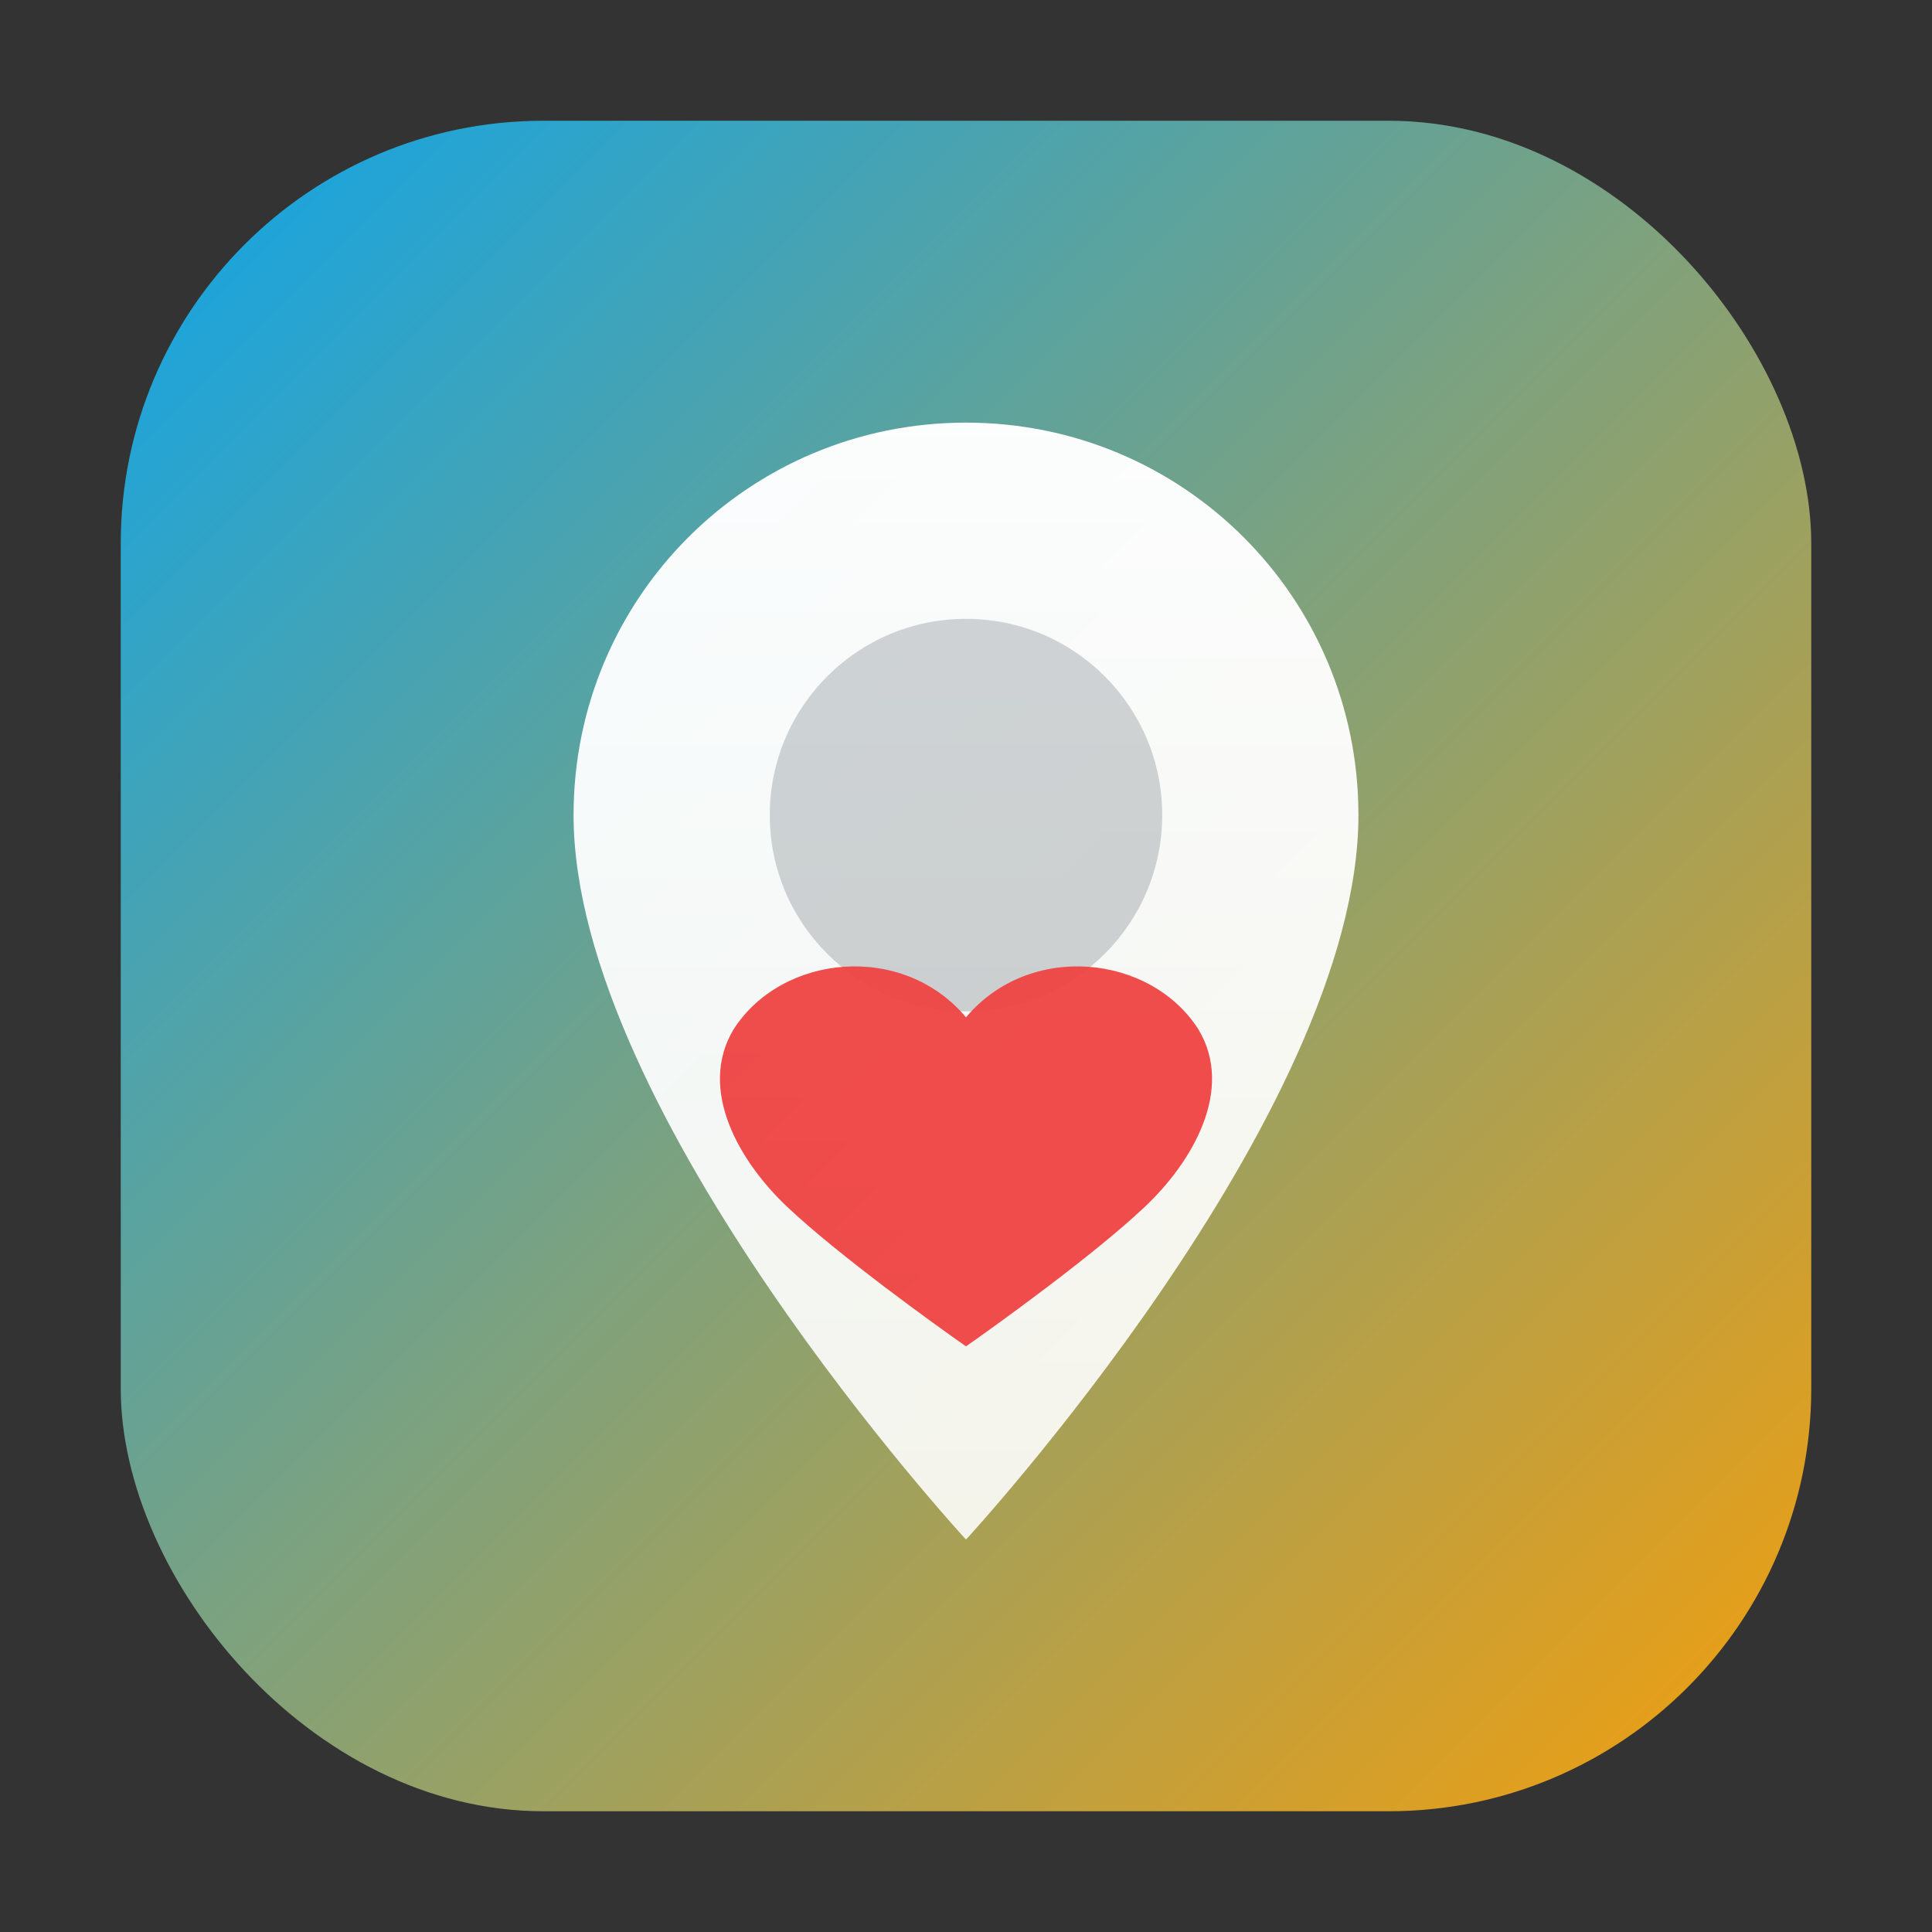
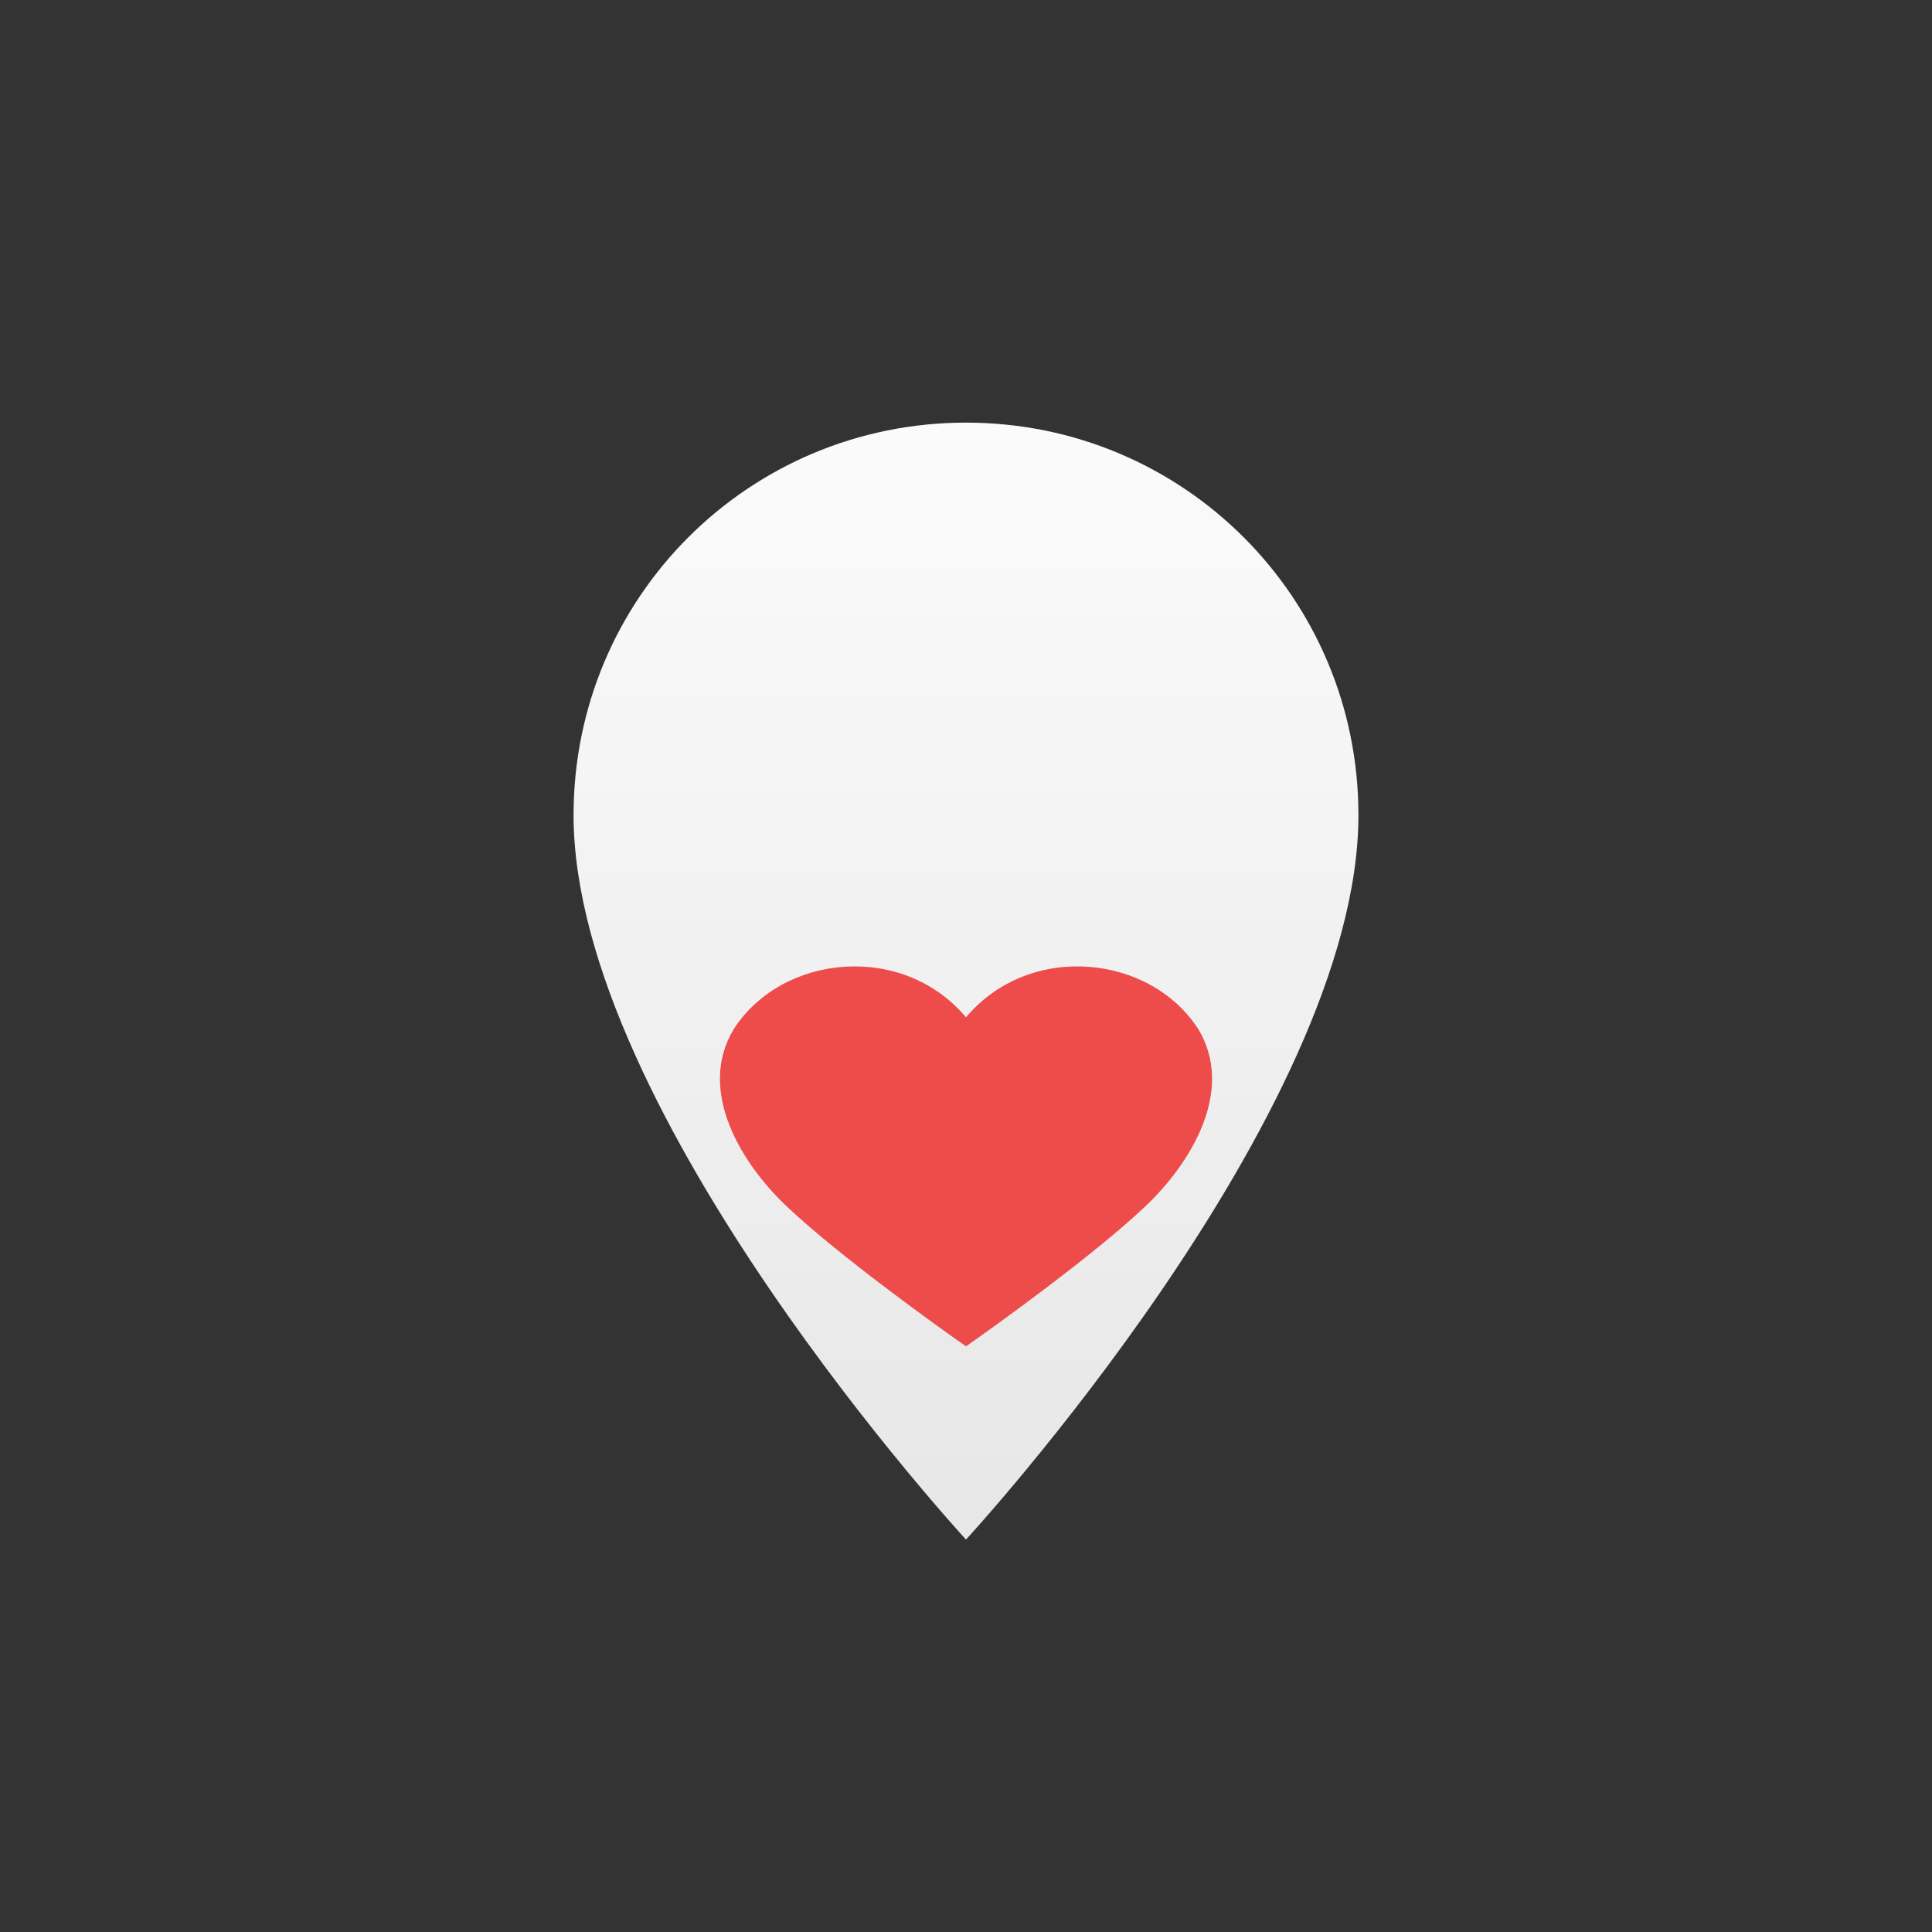
<svg xmlns="http://www.w3.org/2000/svg" viewBox="0 0 64 64">
  <rect x="0" y="0" width="64" height="64" fill="#333333" stroke="none" />
  <defs>
    <linearGradient id="bg" x1="0" y1="0" x2="1" y2="1">
      <stop offset="0" stop-color="#0ea5e9" />
      <stop offset="1" stop-color="#f59e0b" />
    </linearGradient>
    <linearGradient id="pin" x1="0" y1="0" x2="0" y2="1">
      <stop offset="0" stop-color="#ffffff" stop-opacity="0.98" />
      <stop offset="1" stop-color="#ffffff" stop-opacity="0.88" />
    </linearGradient>
  </defs>
-   <rect x="4" y="4" width="56" height="56" rx="14" fill="url(#bg)" />
  <path d="M32 14c-7.2 0-13 5.8-13 13 0 9.9 13 24 13 24s13-14.1 13-24c0-7.2-5.8-13-13-13z" fill="url(#pin)" />
-   <circle cx="32" cy="27" r="6.5" fill="#0f172a" opacity="0.18" />
-   <path d="M32 33.7c-2.1-2.5-6.1-2.1-7.7.4-1.2 2 .2 4.4 1.8 5.9 1.7 1.6 4.9 3.9 5.9 4.6 1-.7 4.2-3 5.9-4.6 1.6-1.5 3-3.9 1.8-5.9-1.6-2.5-5.6-2.9-7.7-.4z" fill="#ef4444" opacity="0.95" />
+   <path d="M32 33.7c-2.1-2.5-6.1-2.1-7.7.4-1.2 2 .2 4.4 1.8 5.9 1.7 1.6 4.9 3.9 5.9 4.6 1-.7 4.2-3 5.9-4.6 1.6-1.5 3-3.9 1.8-5.9-1.6-2.5-5.6-2.9-7.7-.4" fill="#ef4444" opacity="0.95" />
</svg>